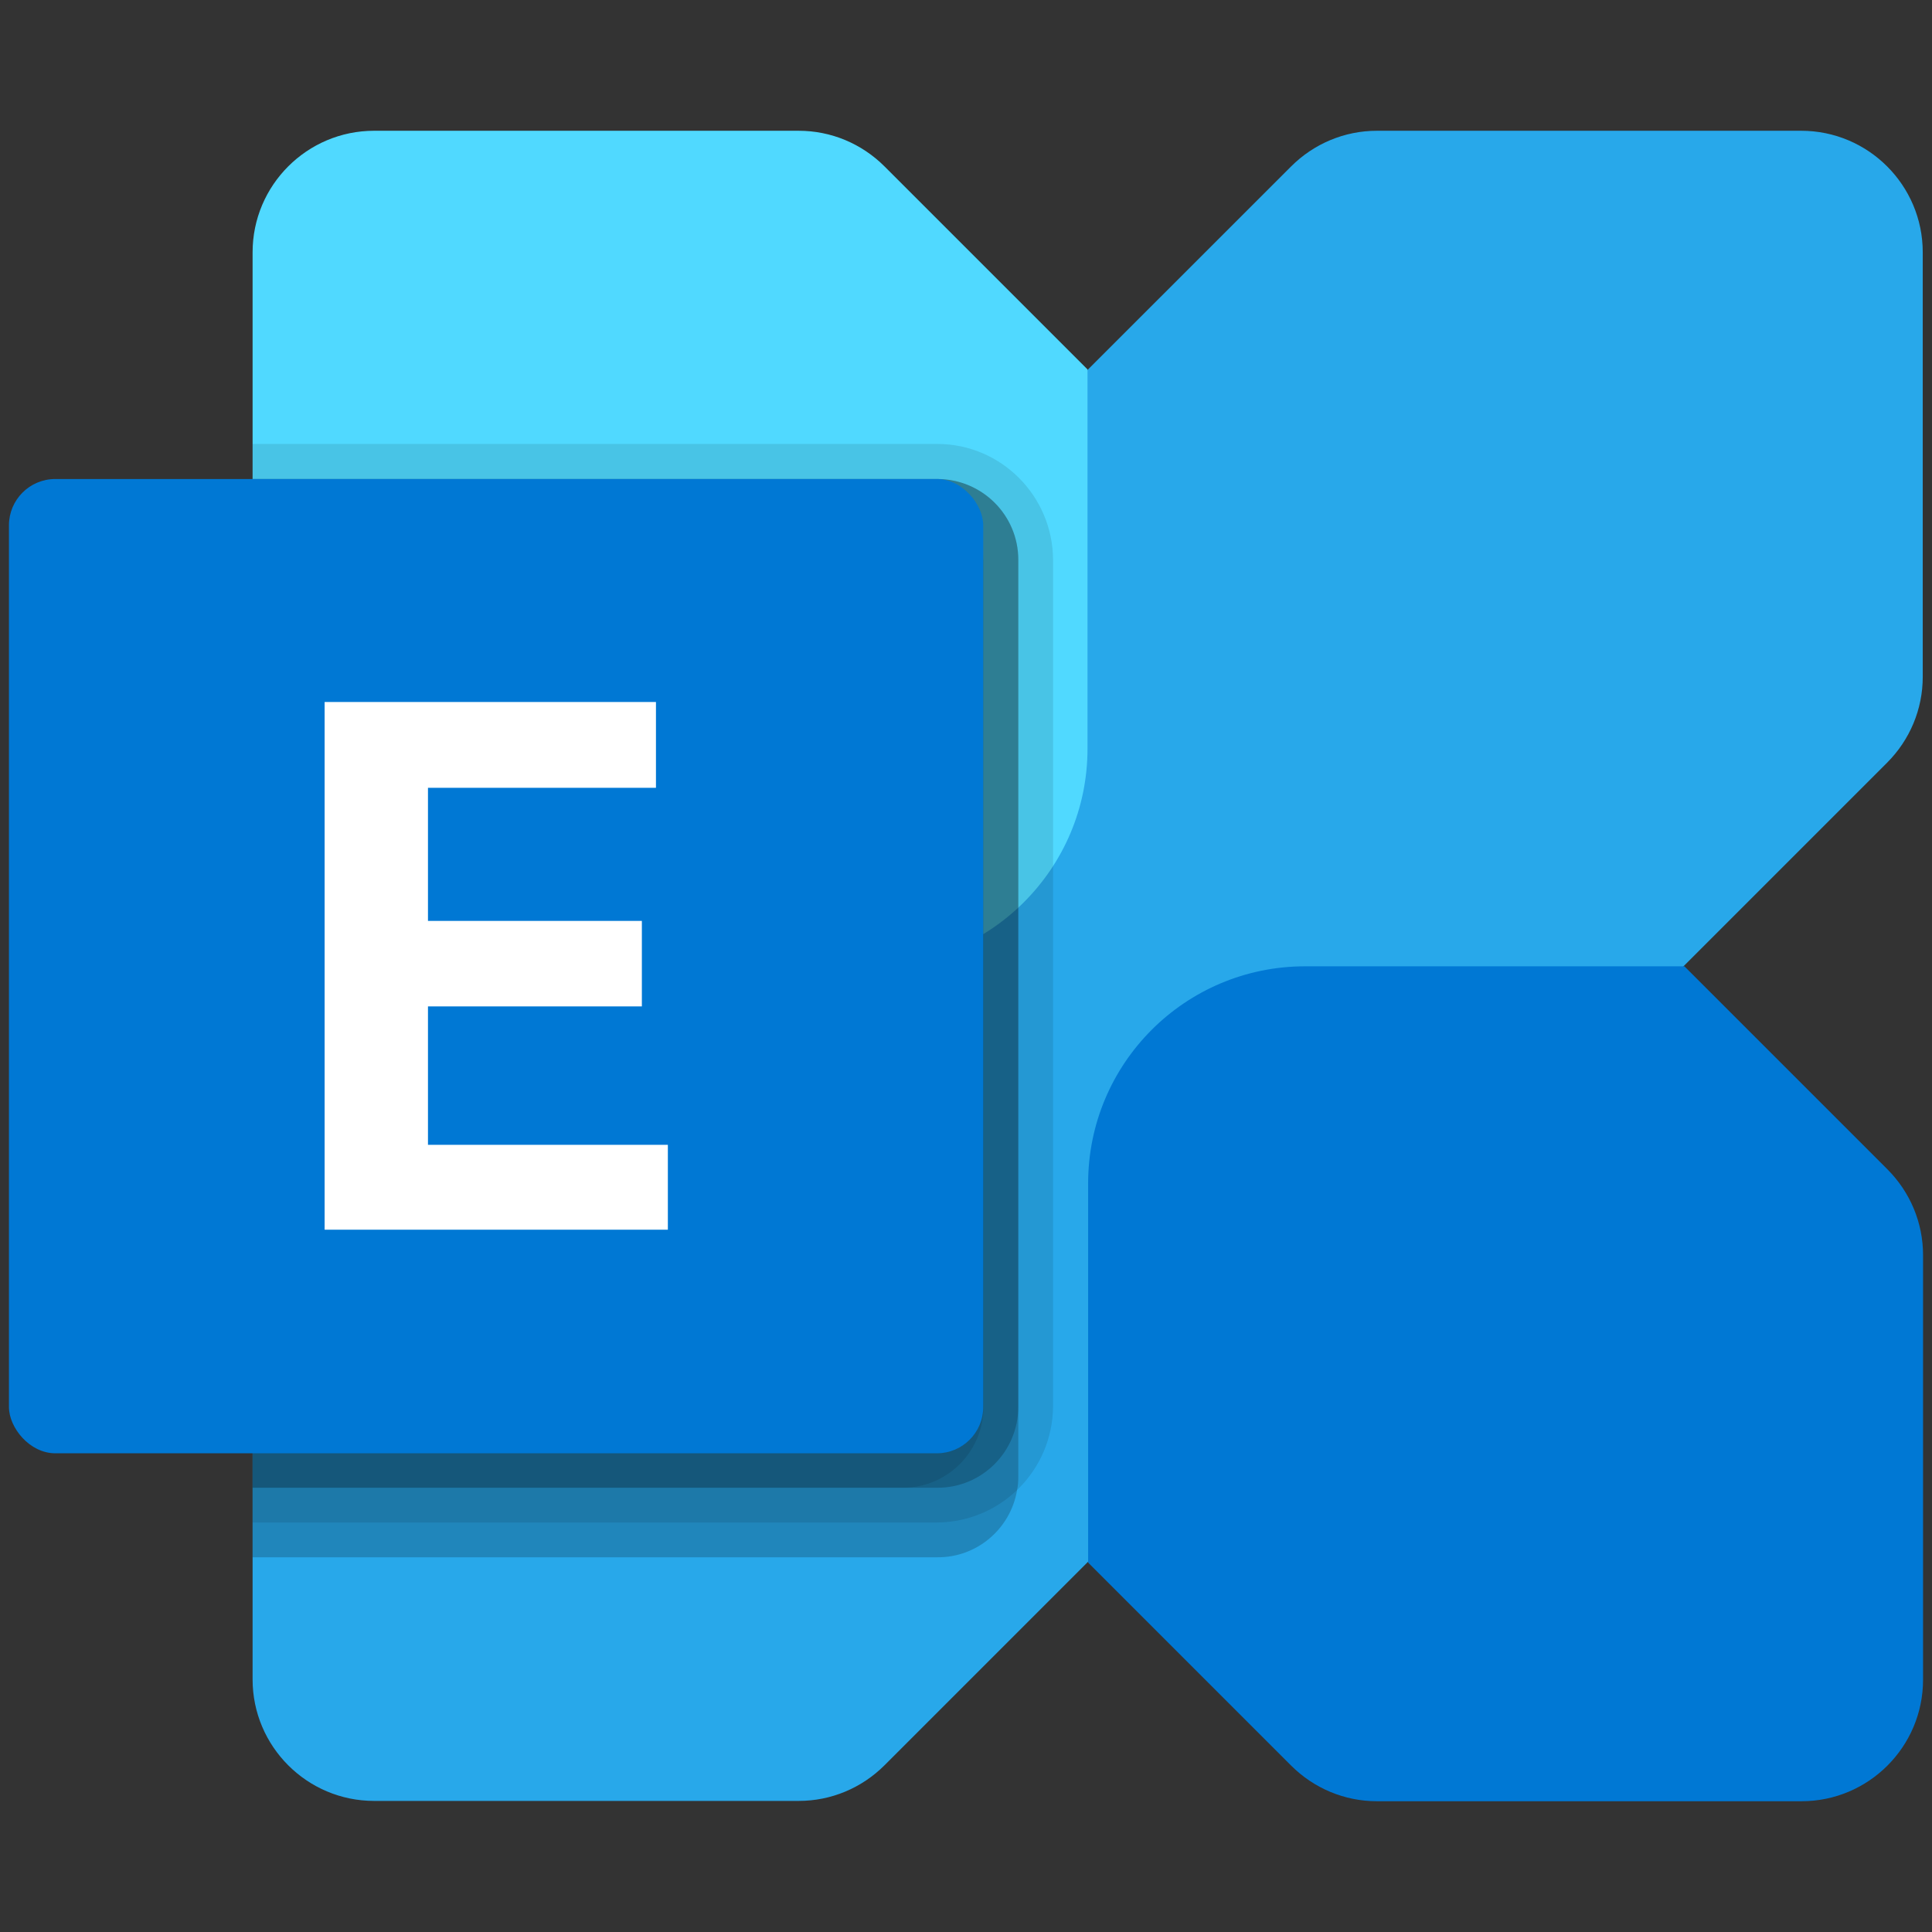
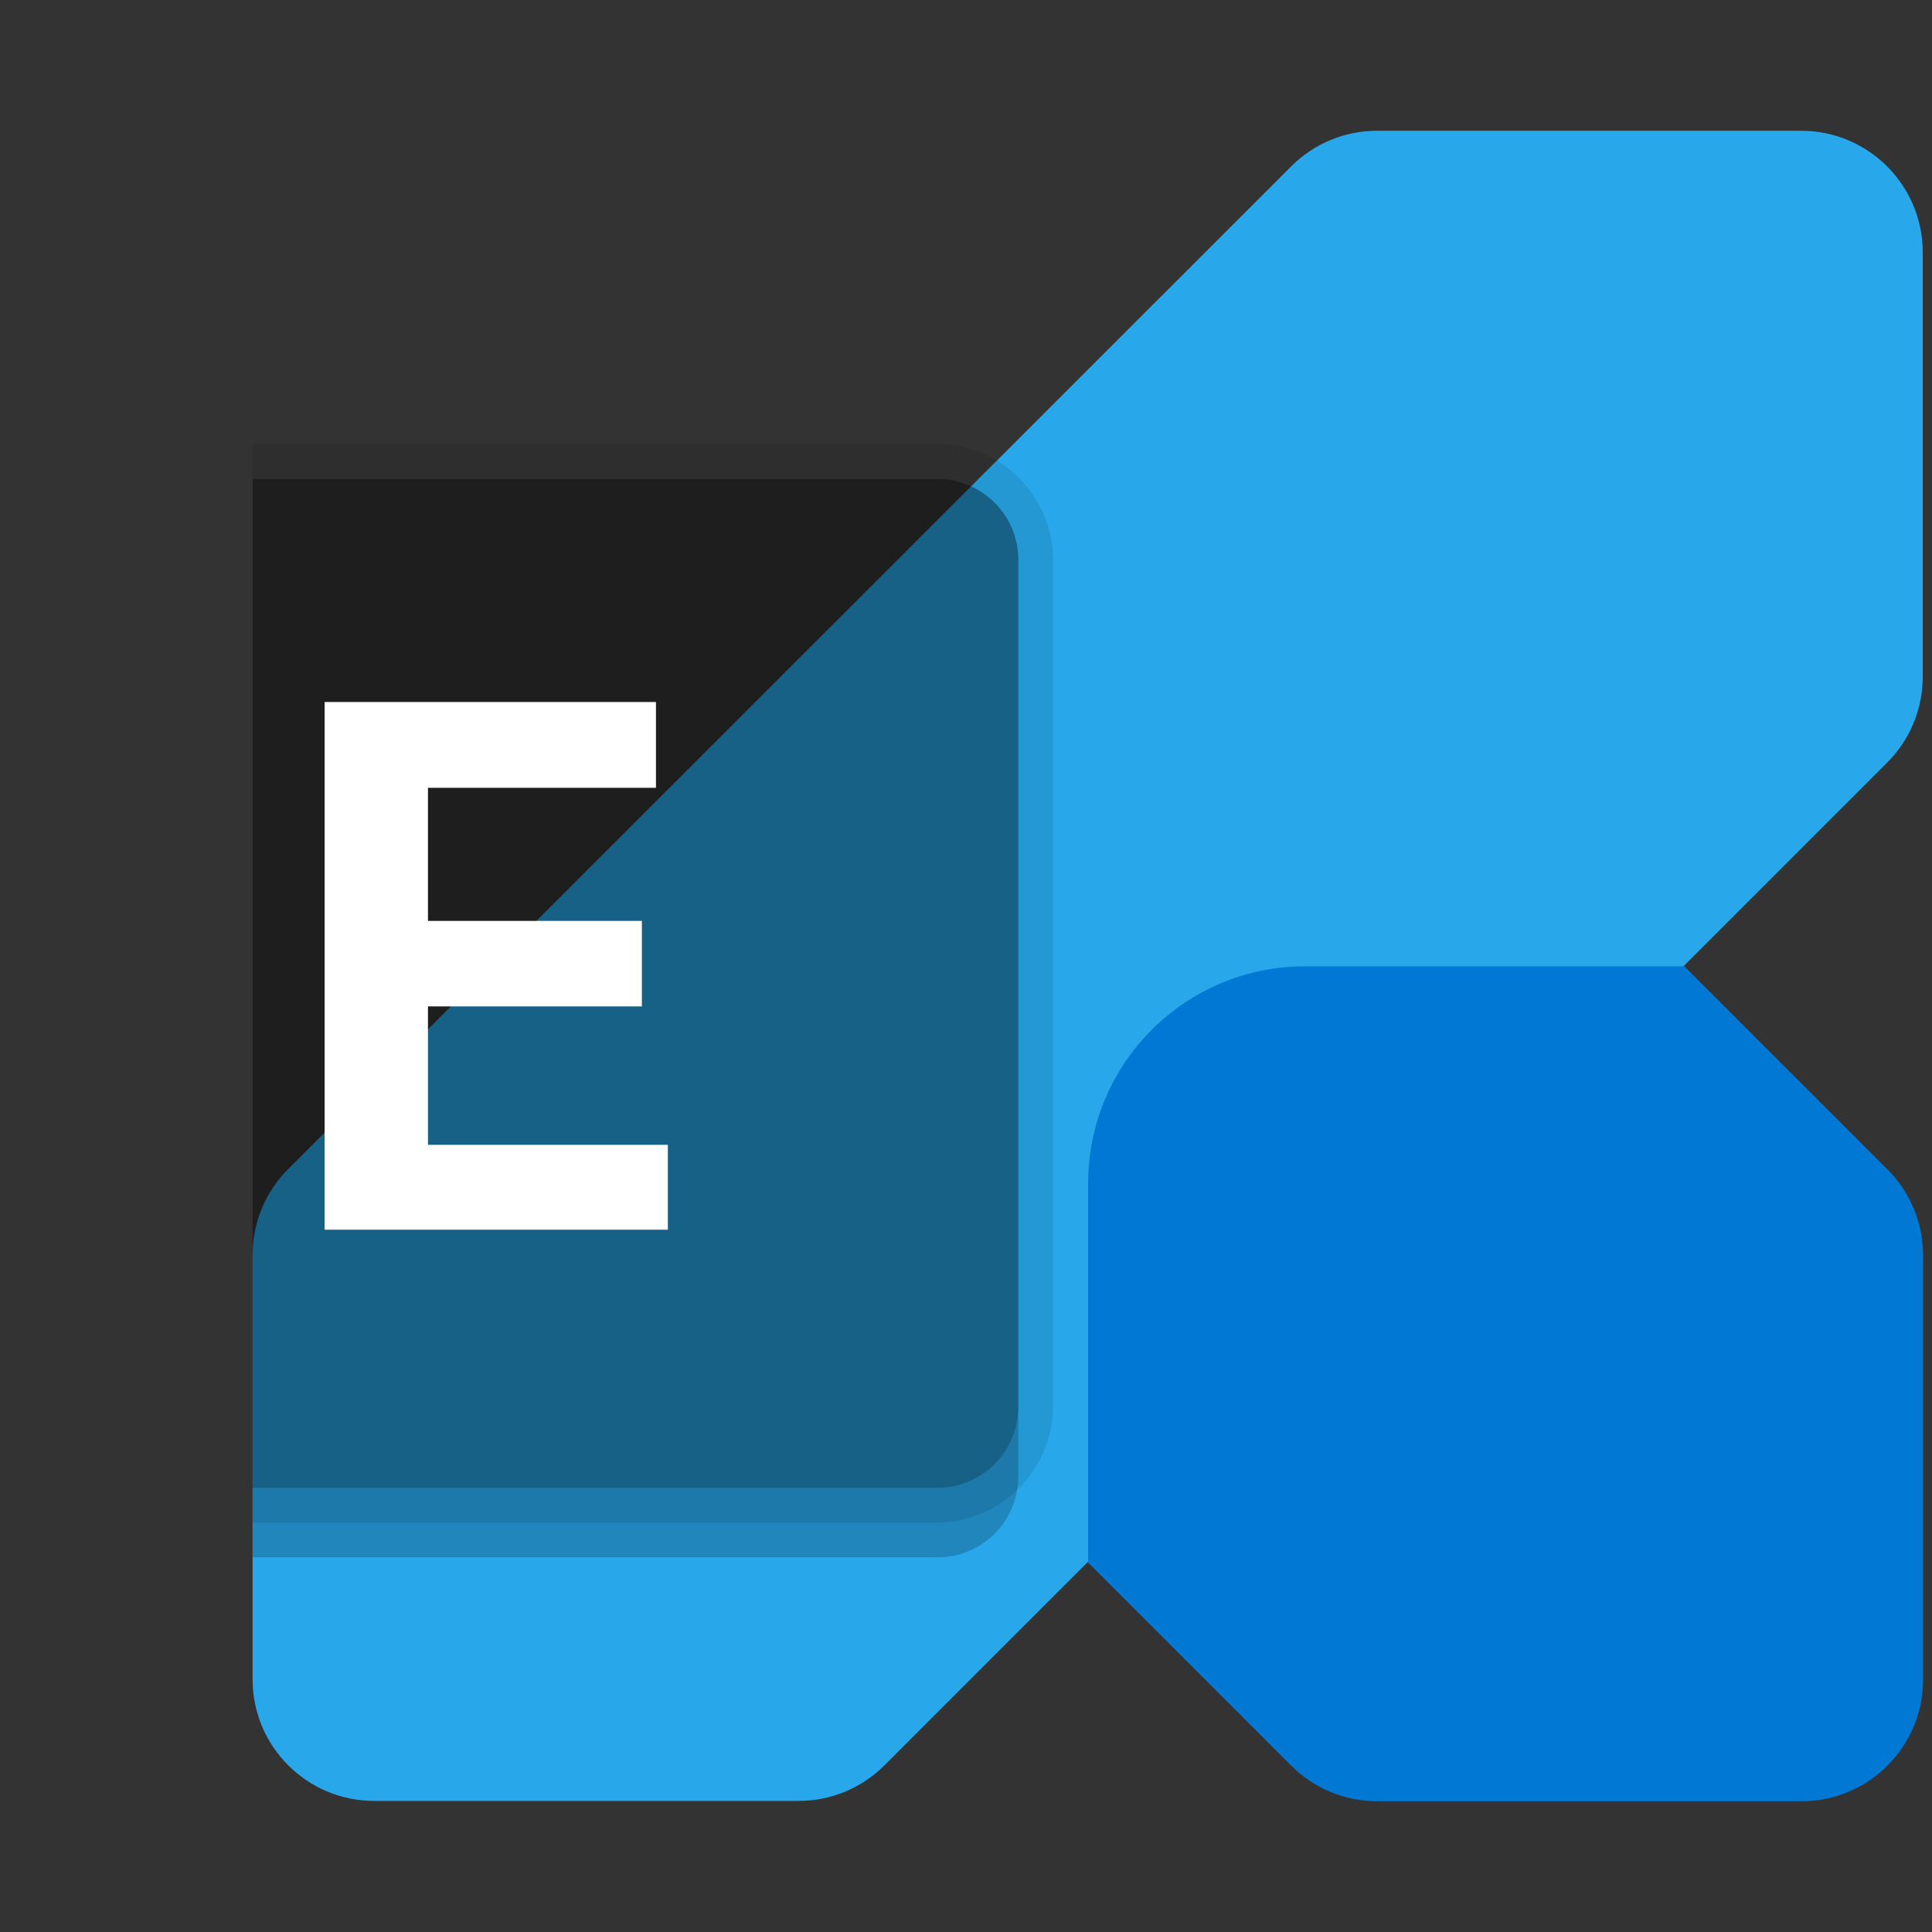
<svg xmlns="http://www.w3.org/2000/svg" id="Ebene_1" version="1.1" viewBox="0 0 1080 1080">
  <rect x="0" y="0" width="1080" height="1080" fill="#333333" stroke="none" />
  <path d="M1007.075,73.1h-237.389c-18.032,0-35.188,7.178-47.968,19.957L161.158,653.442c-12.78,12.78-19.957,29.936-19.957,47.968v237.389c0,37.464,30.461,67.925,67.925,67.925h237.389c18.032,0,35.188-7.178,47.968-19.958l560.384-560.385c12.78-12.78,19.958-29.936,19.958-47.968v-237.389c0-37.464-30.461-67.925-67.925-67.925h.175Z" style="fill: #28a8ea;" />
  <path d="M1007.075,1006.9h-237.389c-18.032,0-35.188-7.178-47.968-19.958l-113.442-113.442v-212.004c0-67.05,54.27-121.32,121.32-121.32h212.004l113.442,113.442c12.78,12.78,19.958,29.936,19.958,47.968v237.389c0,37.464-30.461,67.925-67.925,67.925h0Z" style="fill: #0078d4;" />
-   <path d="M209.126,73.1h237.389c18.032,0,35.188,7.178,47.968,19.957l113.442,113.442v212.004c0,67.05-54.27,121.32-121.32,121.32h-212.004l-113.442-113.442c-12.78-12.78-19.957-29.936-19.957-47.968v-237.389c0-37.464,30.461-67.925,67.925-67.925h0Z" style="fill: #50d9ff;" />
  <path d="M569.236,312.94v512.417c0,2.626-.175,5.252-.7,7.703-3.676,21.708-22.583,37.639-44.467,37.464H141.201V267.773h382.693c25.034,0,45.342,20.133,45.342,45.167h0Z" style="isolation: isolate; opacity: .2;" />
  <path d="M588.668,312.94v473.377c-.35,35.713-29.061,64.424-64.774,64.774H141.201V248.166h382.693c35.713,0,64.599,29.061,64.774,64.774h0Z" style="isolation: isolate; opacity: .1;" />
  <path d="M569.236,312.94v473.377c0,25.034-20.133,45.342-45.167,45.342H141.201V267.773h382.693c25.034,0,45.342,20.133,45.342,45.167h0Z" style="isolation: isolate; opacity: .2;" />
-   <path d="M549.804,312.94v473.377c0,25.034-20.133,45.342-45.167,45.342H141.201V267.773h363.086c25.034,0,45.342,20.133,45.342,45.167h.175Z" style="isolation: isolate; opacity: .1;" />
-   <rect x="5" y="267.773" width="544.629" height="544.629" rx="25.9" ry="25.9" style="fill: #0078d4;" />
  <path d="M366.51,440.388h-127.273v74.403h119.57v47.793h-119.57v77.379h134.1v47.443h-191.872v-294.985h185.219v47.968h-.175Z" style="fill: #fff;" />
</svg>